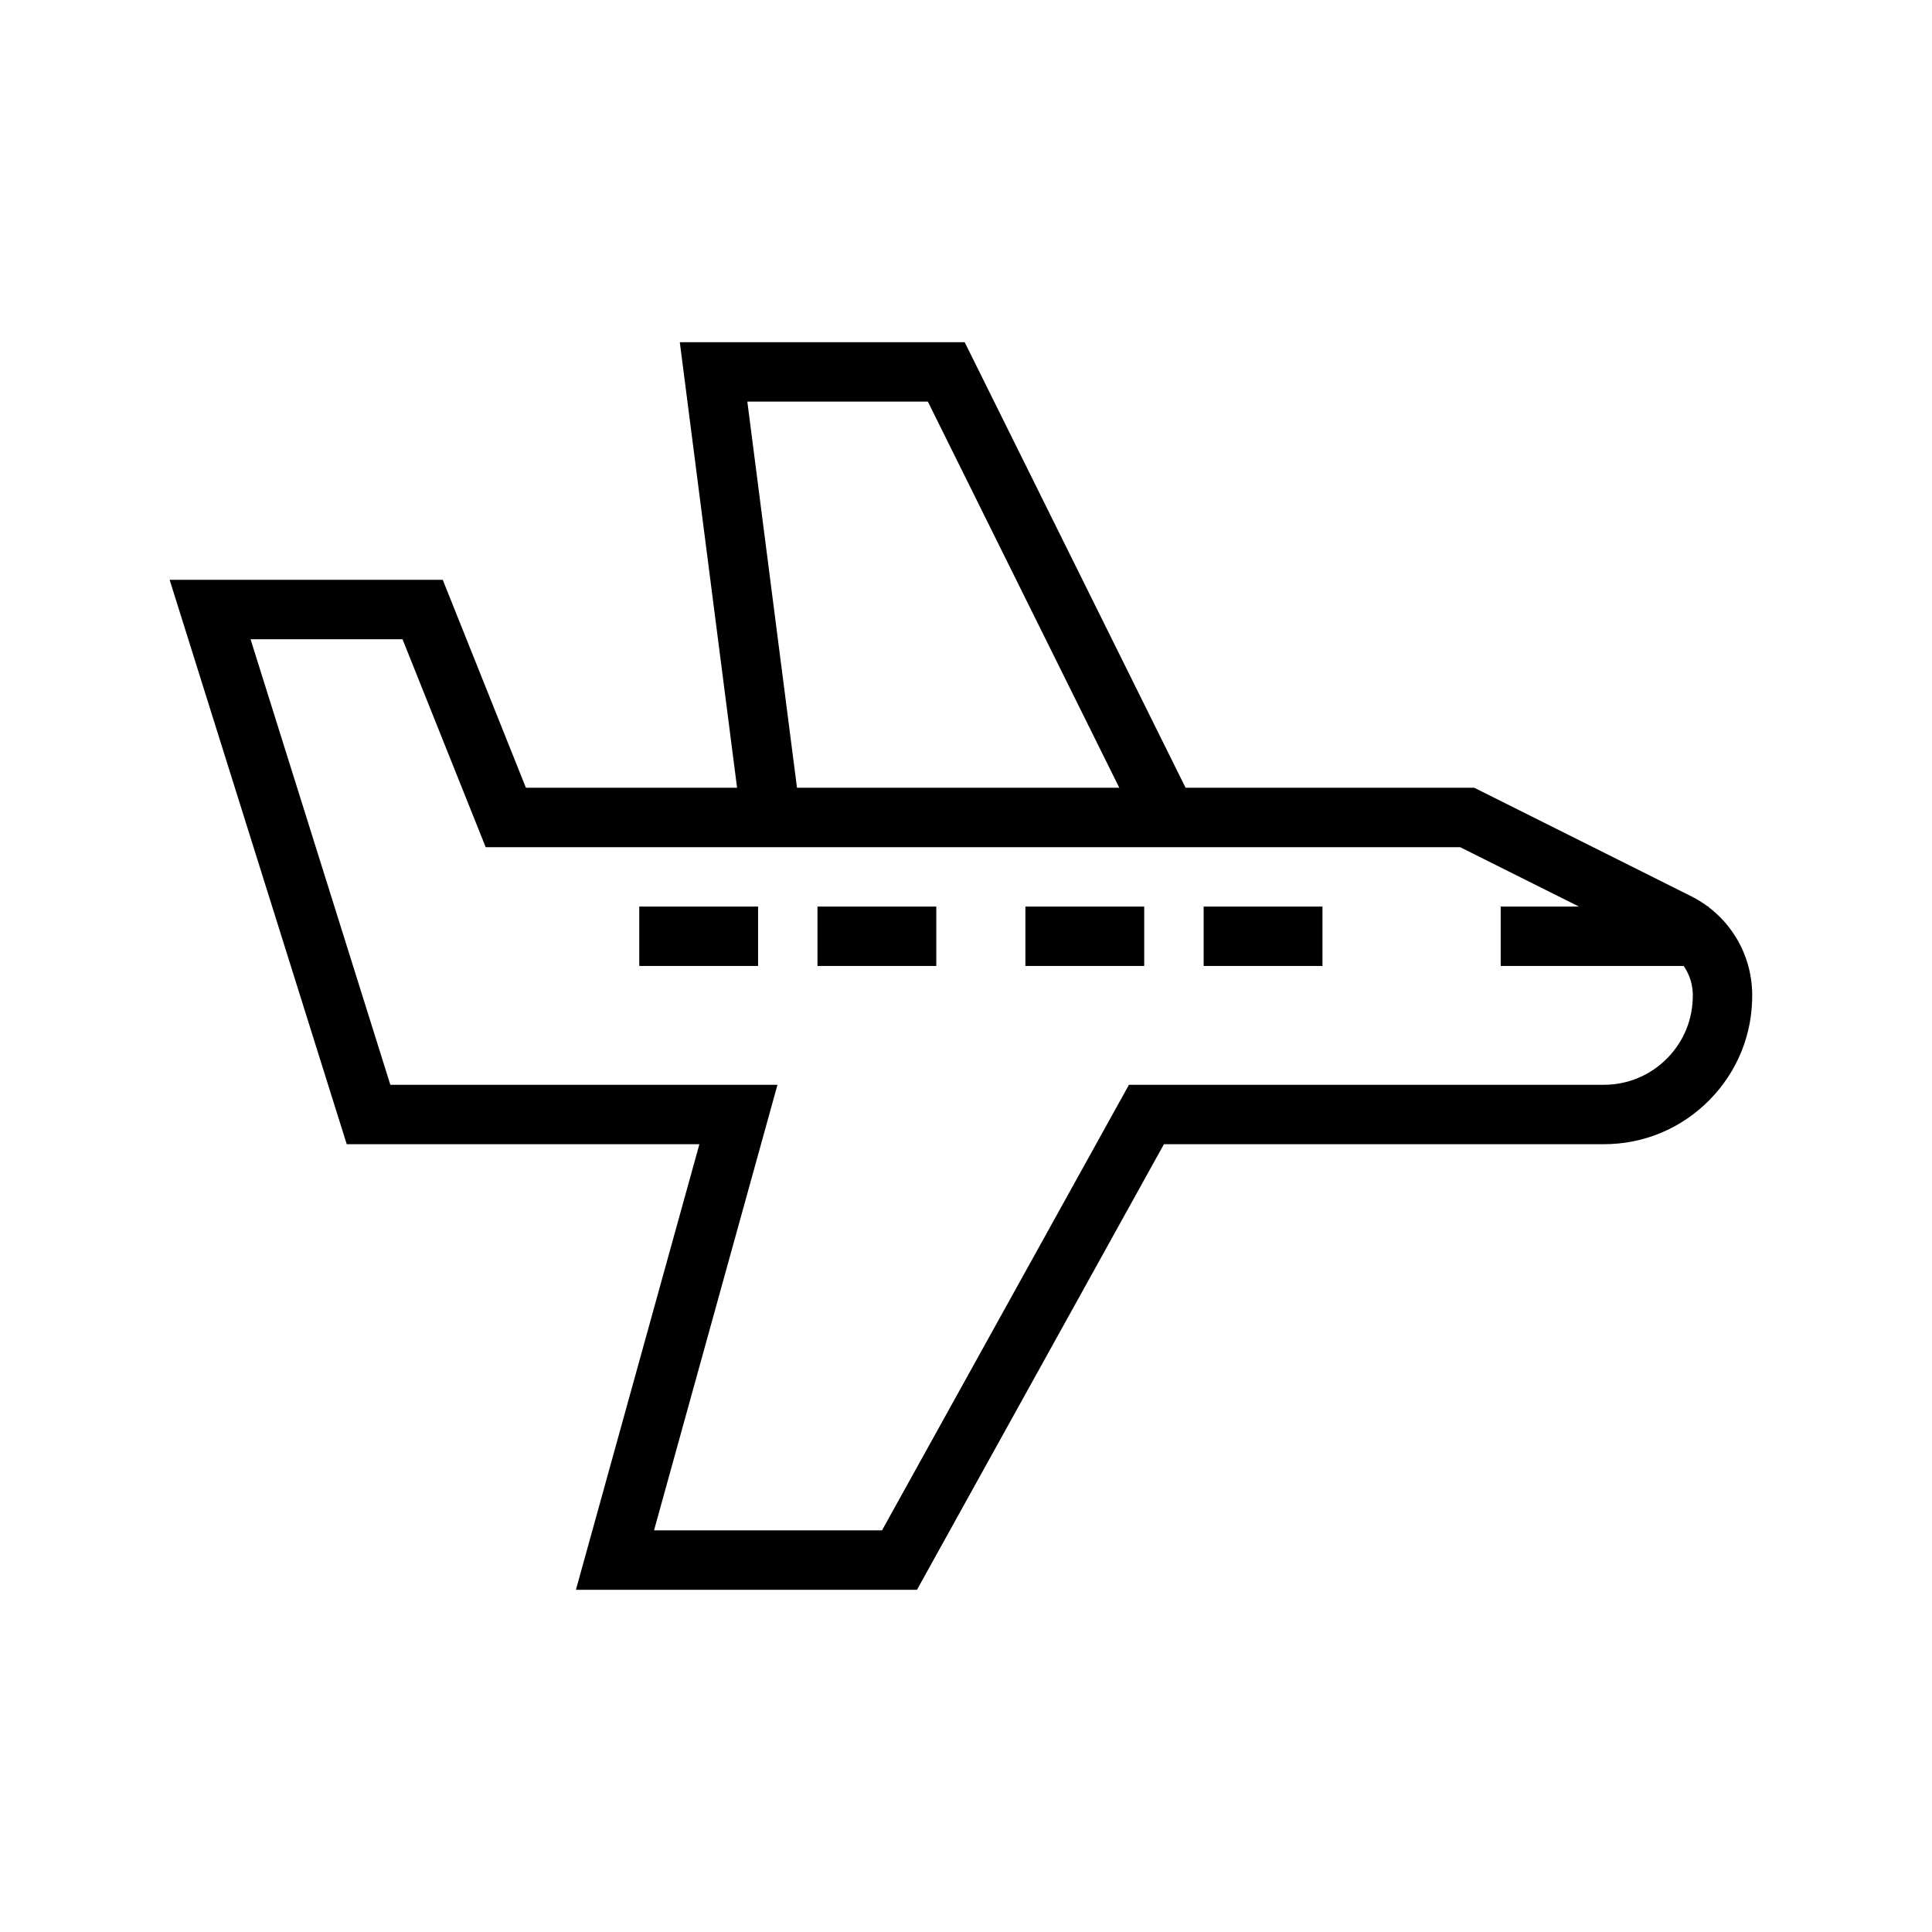
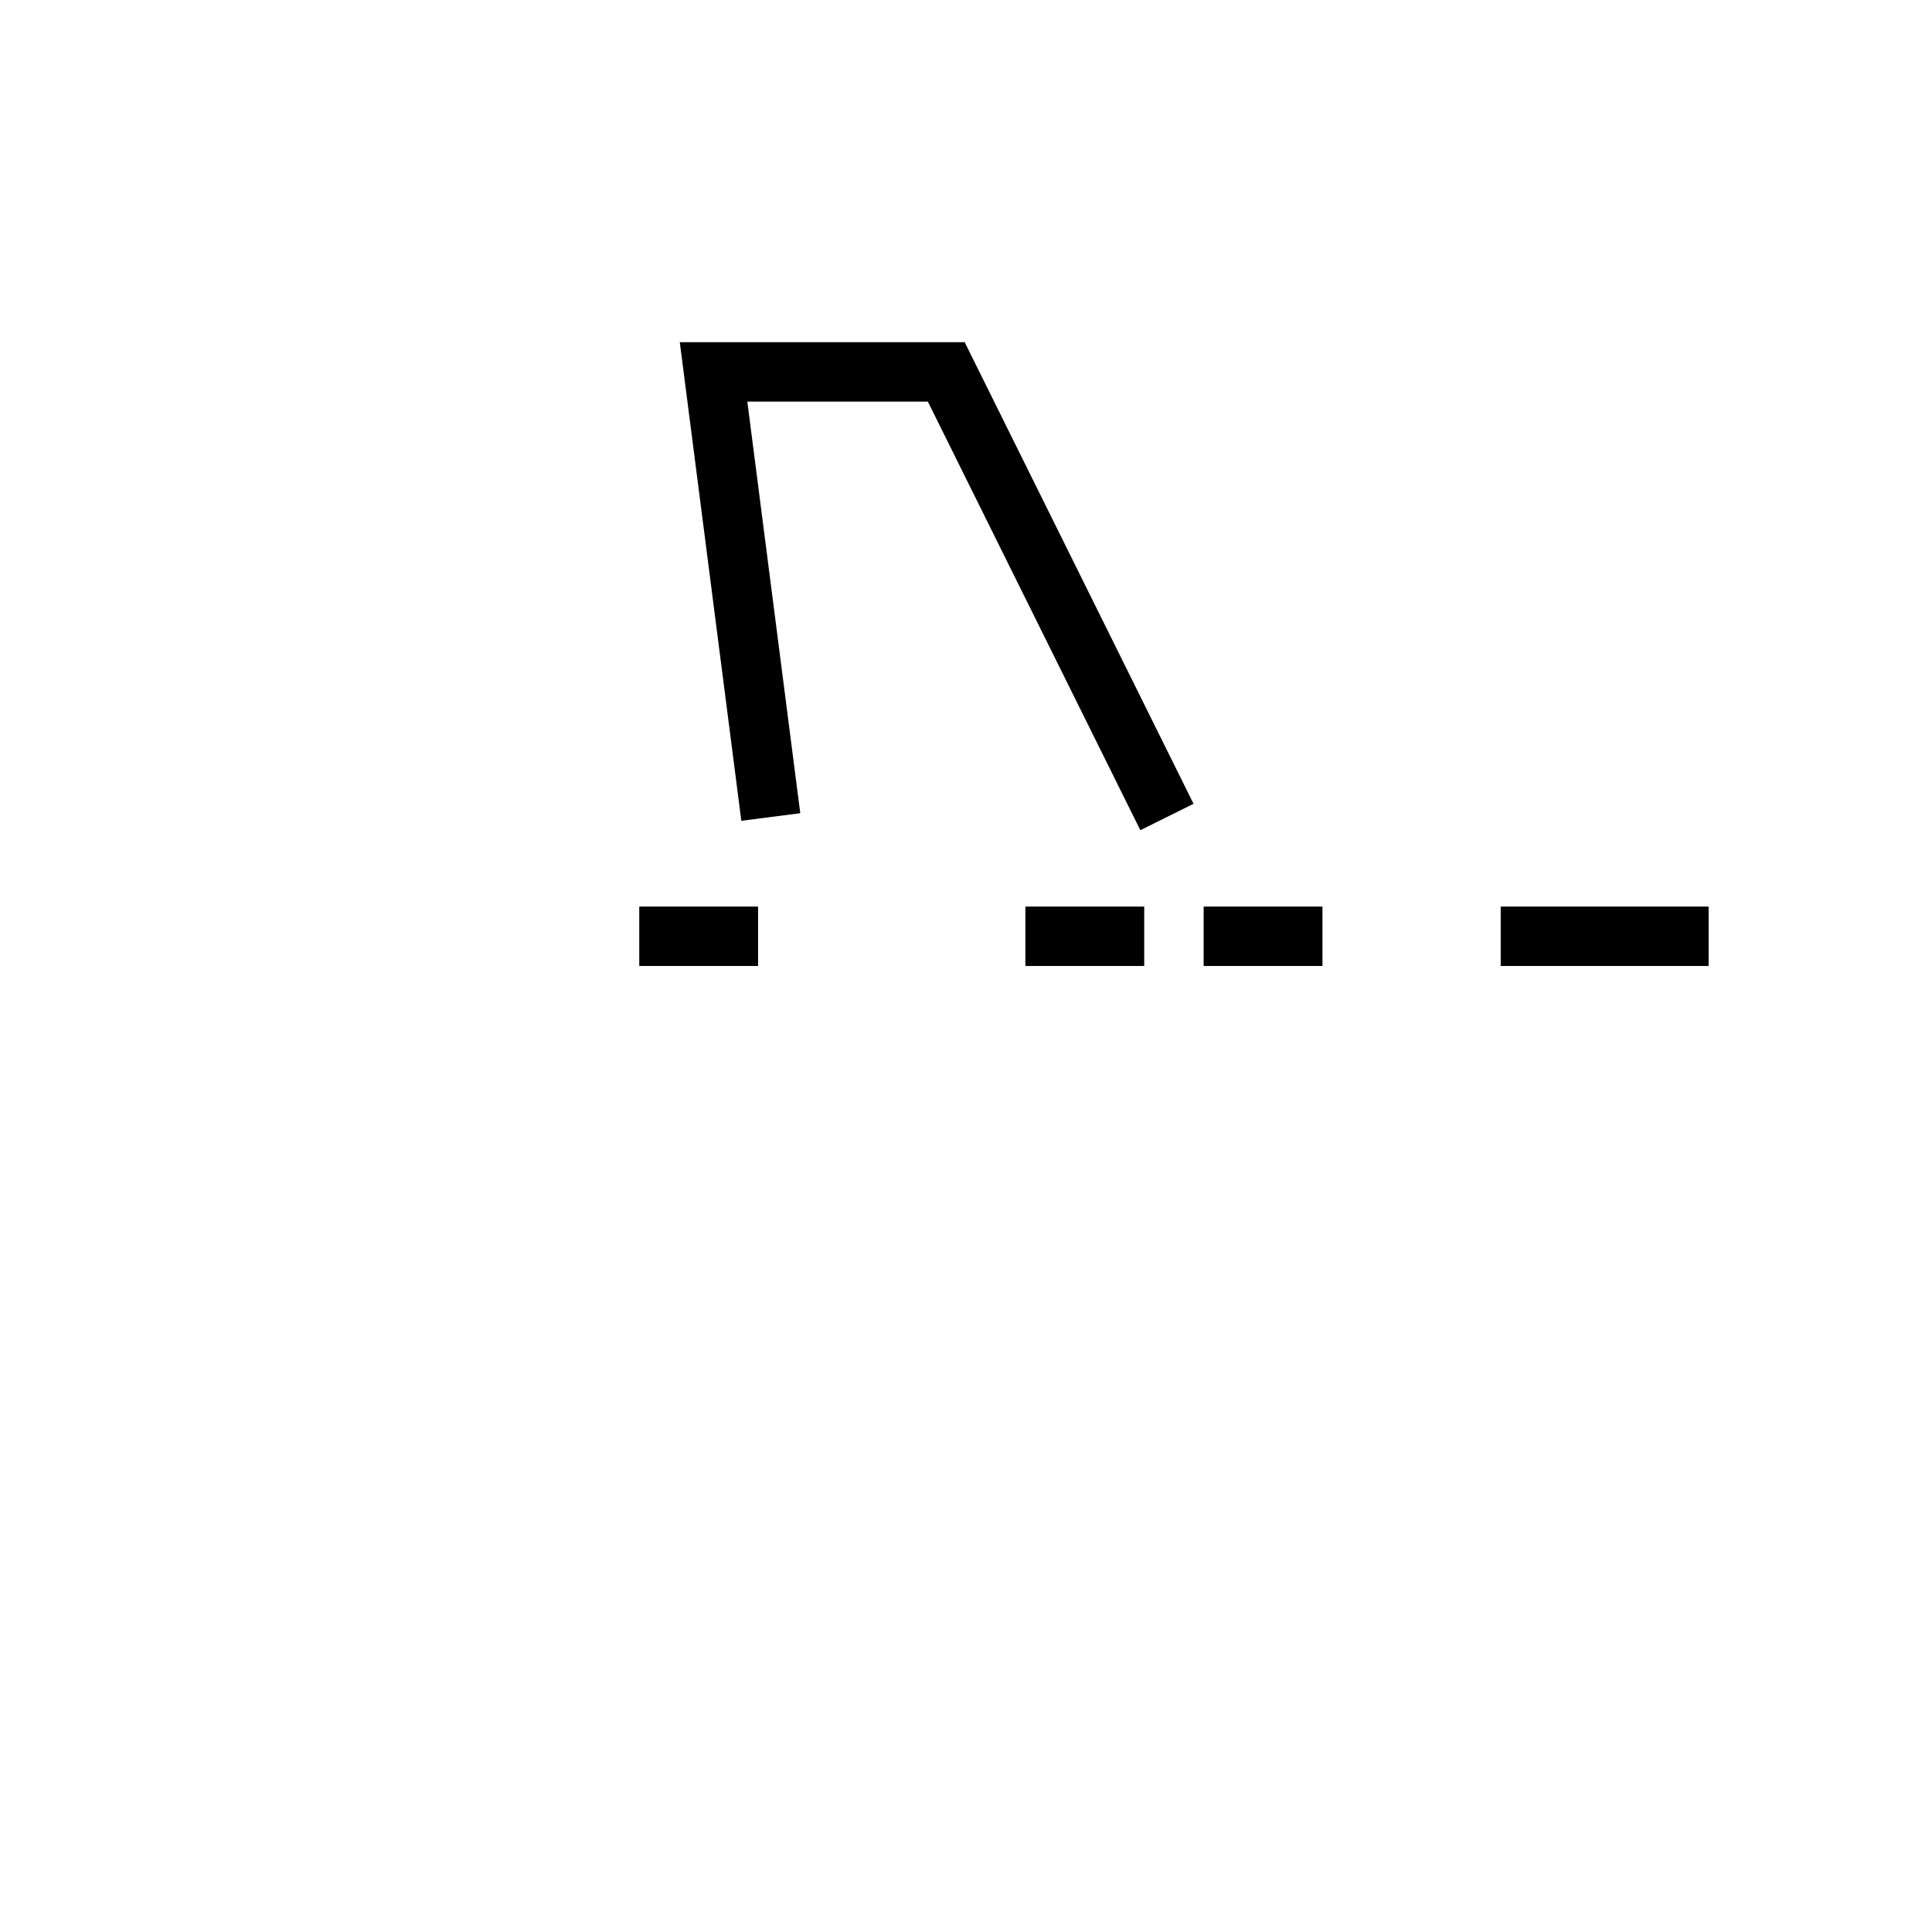
<svg xmlns="http://www.w3.org/2000/svg" fill="#000000" width="800px" height="800px" version="1.1" viewBox="144 144 512 512">
  <g>
-     <path d="m387.01 565.31h-90.383l32.719-118.08h-93.457l-46.934-149.57h72.379l22.039 55.105 251.31-0.004 57.426 28.715c9.863 4.93 16.082 14.844 16.242 25.875 0.145 10.613-3.883 20.613-11.332 28.168-7.445 7.547-17.387 11.707-27.996 11.707h-116.57zm-69.688-15.746h60.418l65.445-118.08h125.84c6.359 0 12.324-2.496 16.789-7.023 4.465-4.527 6.879-10.527 6.797-16.891-0.07-5.121-2.961-9.727-7.543-12.012l-54.105-27.047h-258.25l-22.039-55.105h-40.273l37.047 118.08h102.59z" />
    <path d="m446.2 364.01-56.309-113.58h-47.84l14.027 109.08-15.621 2.008-16.305-126.83h75.5l60.648 122.33z" />
    <path d="m313.41 384.25h31.488v15.742h-31.488z" />
-     <path d="m360.64 384.25h31.488v15.742h-31.488z" />
    <path d="m415.74 384.25h31.488v15.742h-31.488z" />
-     <path d="m462.98 384.25h31.488v15.742h-31.488z" />
+     <path d="m462.98 384.25h31.488v15.742h-31.488" />
    <path d="m541.7 384.25h55.105v15.742h-55.105z" />
  </g>
</svg>